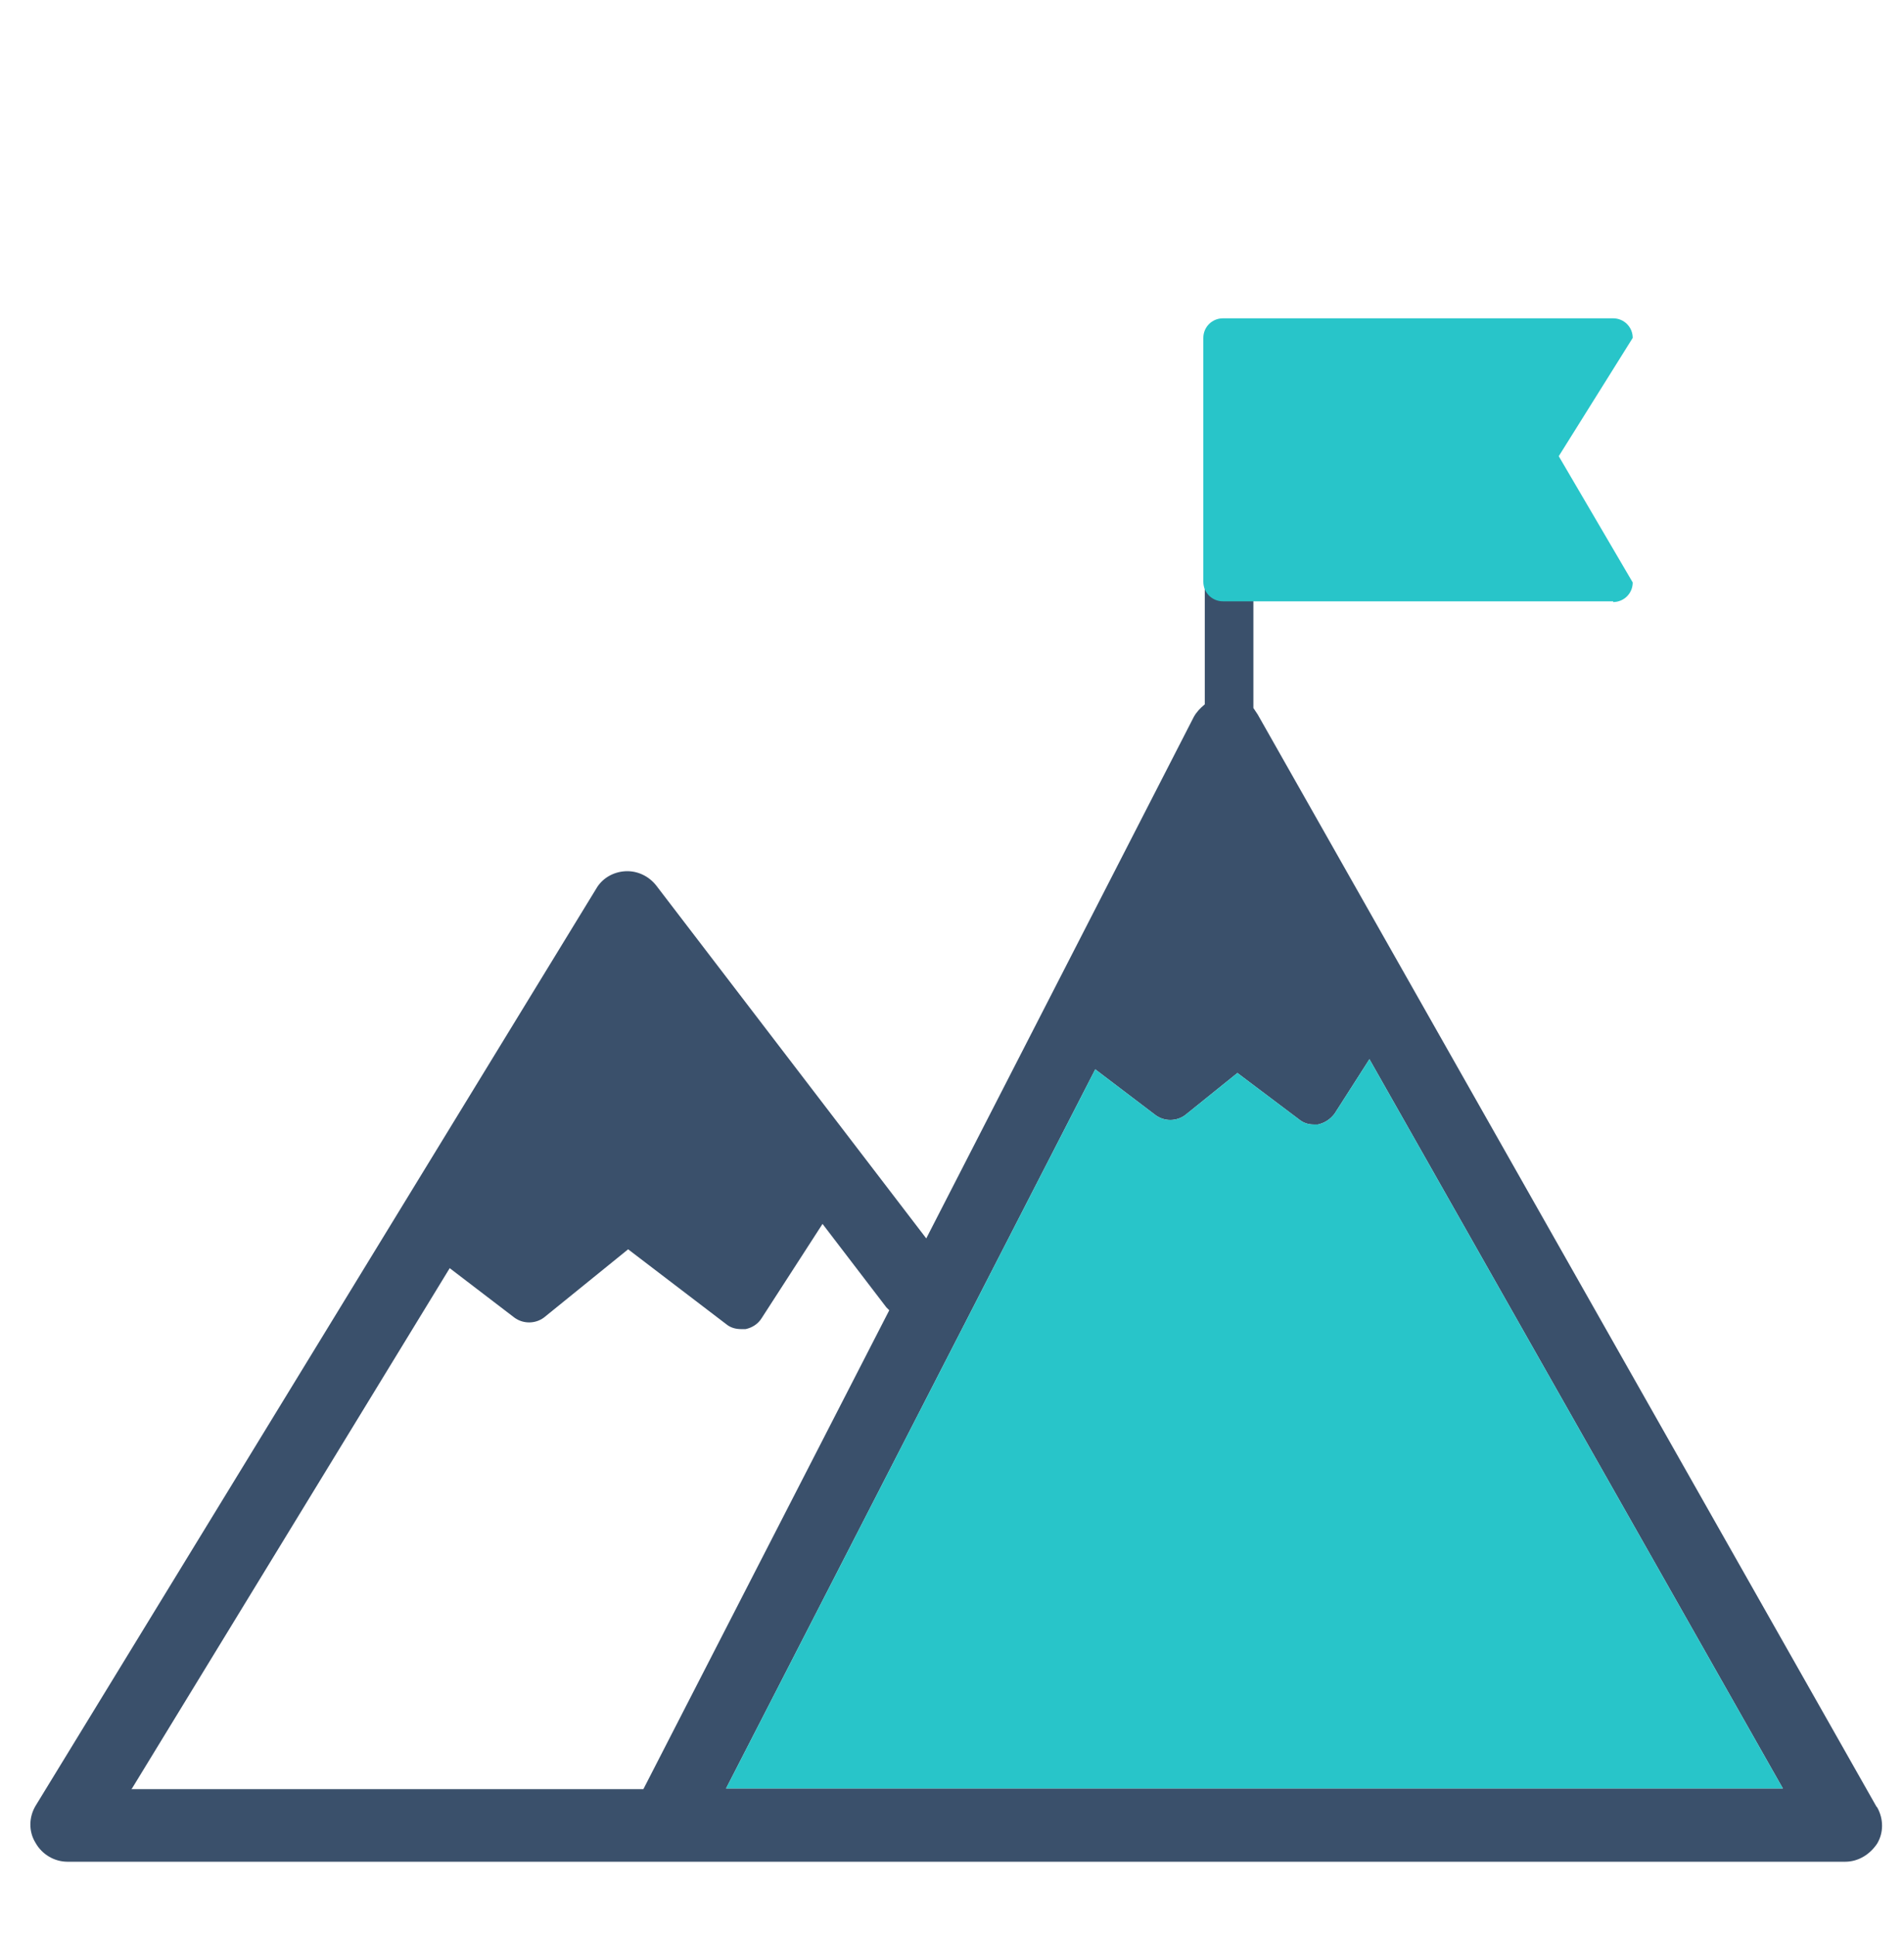
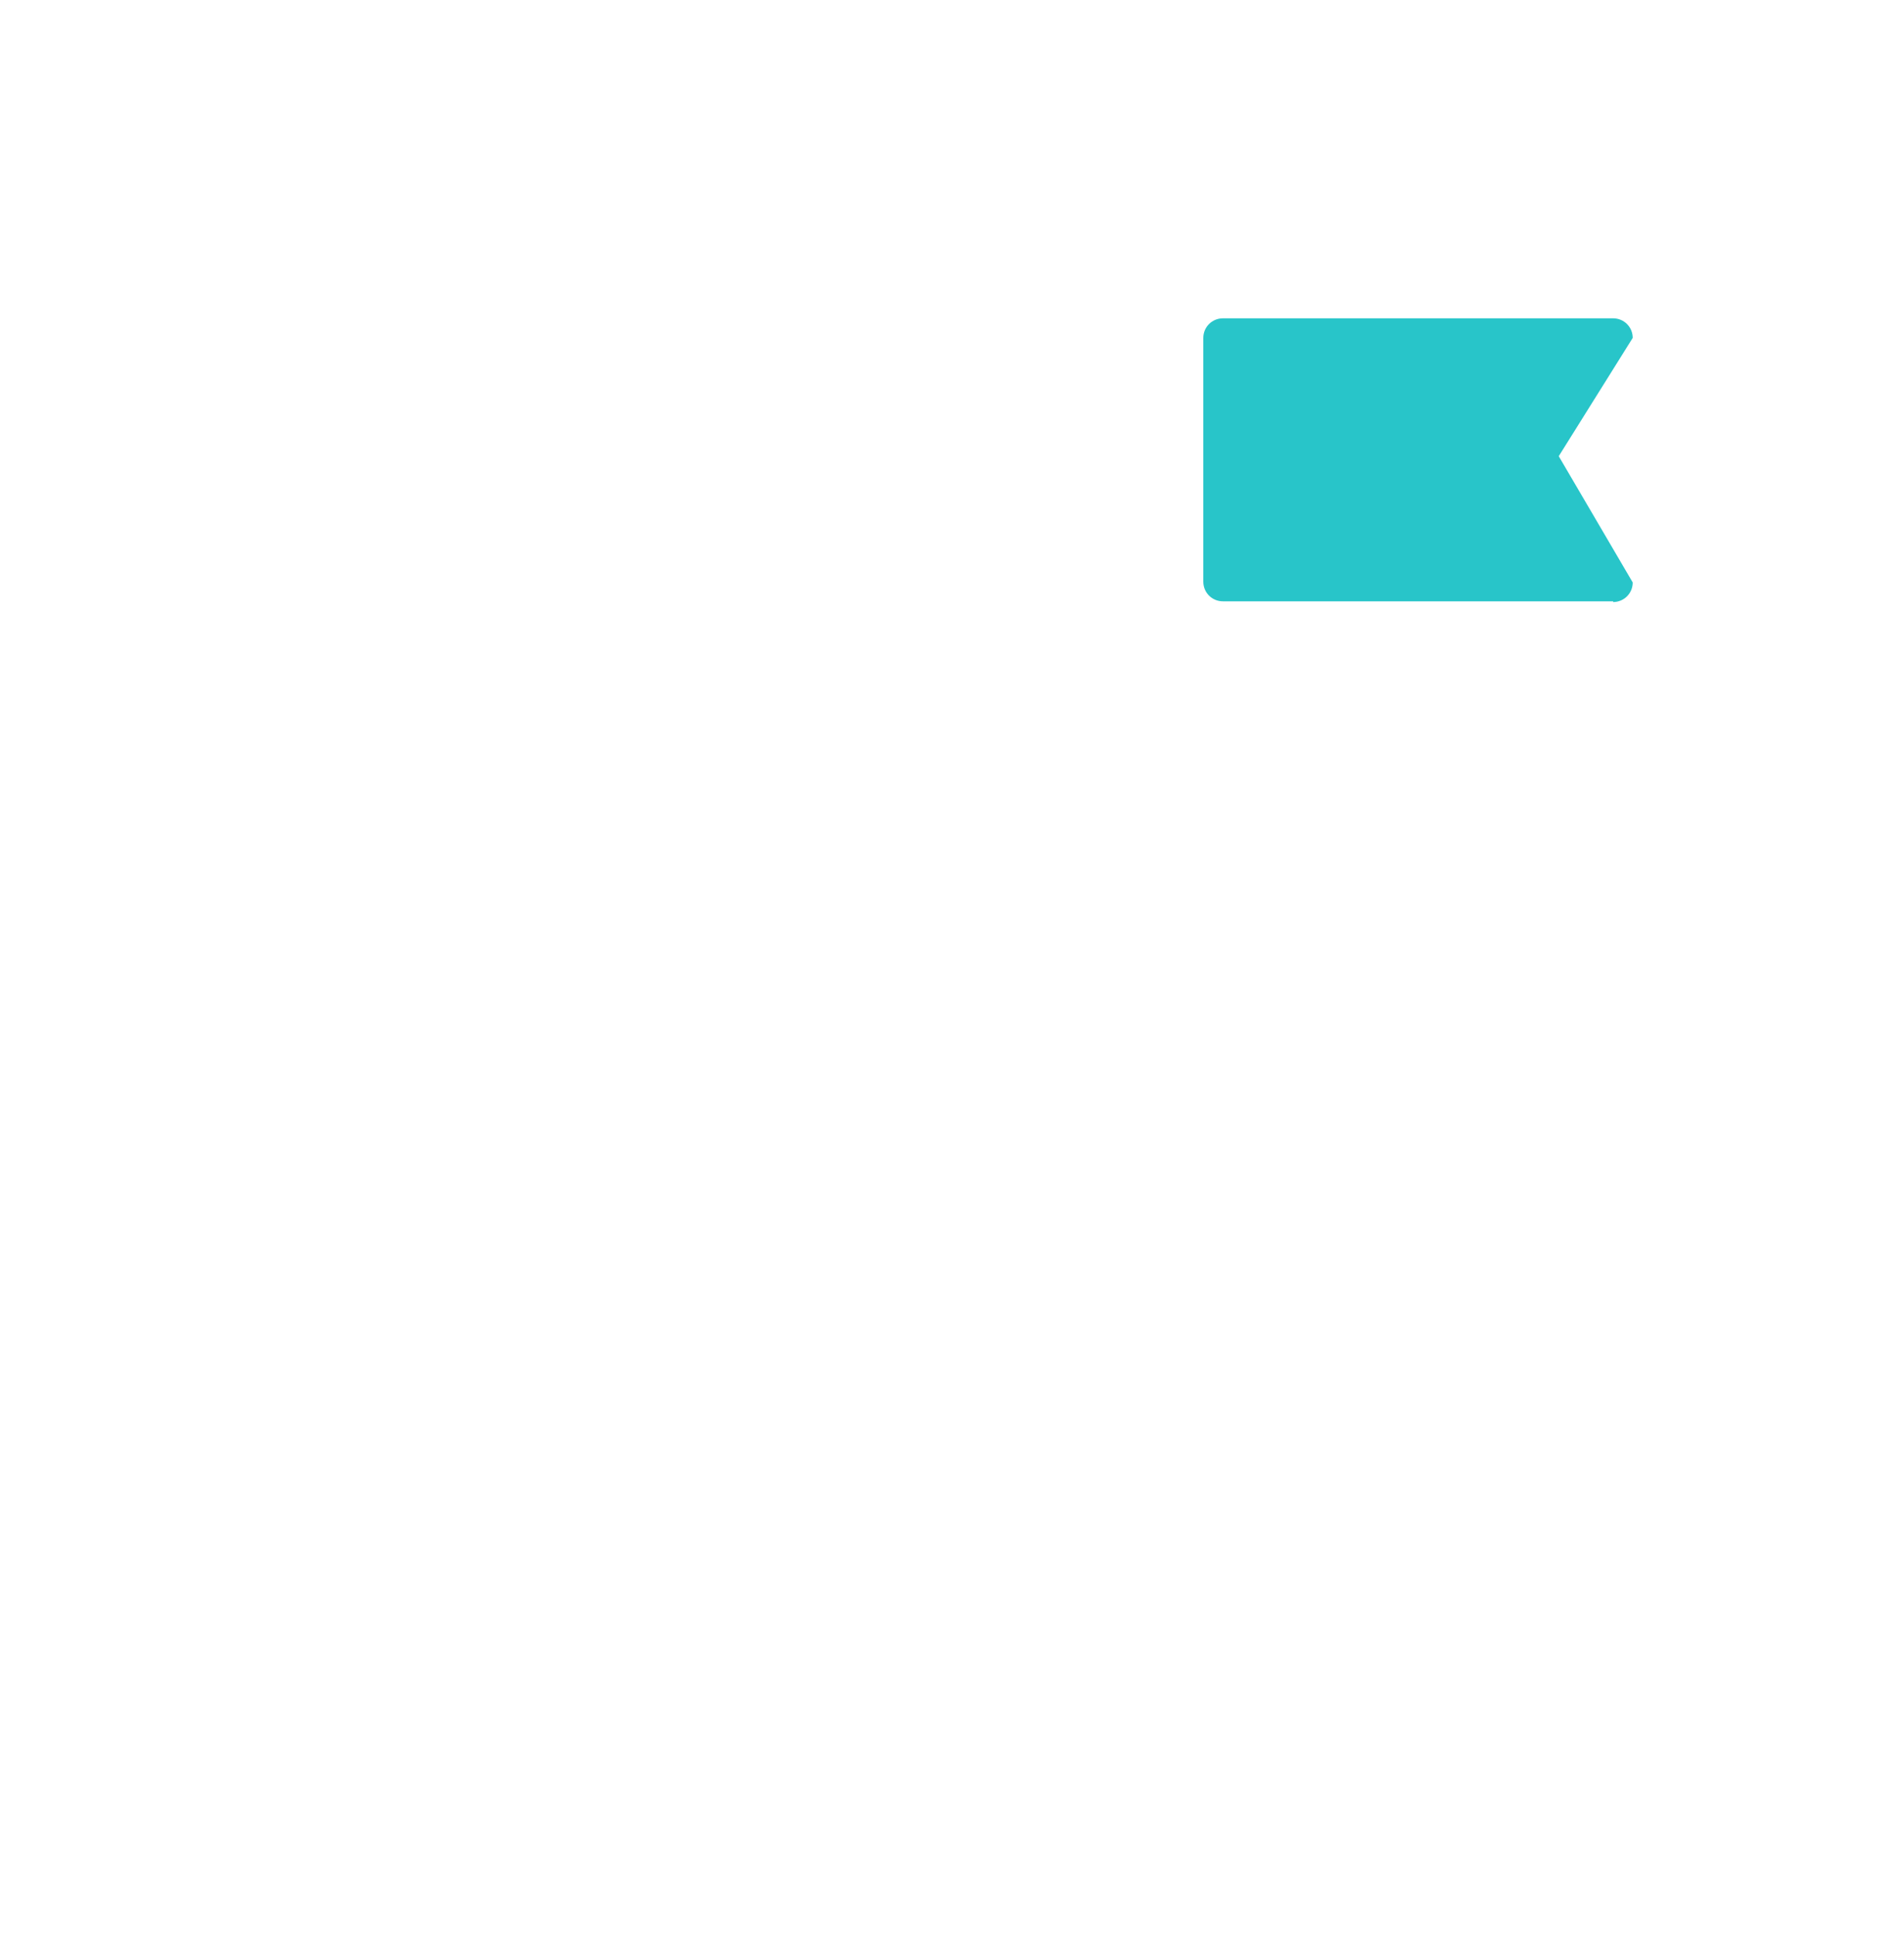
<svg xmlns="http://www.w3.org/2000/svg" width="121" height="123" xml:space="preserve" overflow="hidden">
  <g transform="translate(-196 -57)">
    <g>
      <g>
        <g>
          <g>
-             <path d="M315.248 171.763 275.929 102.39C275.929 102.39 275.745 102.113 275.653 101.975L275.653 95.107 297.317 95.107C297.963 95.107 298.516 94.738 298.746 94.139 298.977 93.539 298.838 92.894 298.378 92.479L291.878 86.256 298.378 80.034C298.838 79.573 298.977 78.927 298.746 78.328 298.516 77.729 297.963 77.36 297.317 77.36L274.131 77.36C273.256 77.36 272.564 78.051 272.564 78.927L272.564 101.744C272.288 101.975 272.057 102.205 271.873 102.528L254.864 135.67 237.716 113.268C237.255 112.669 236.518 112.3 235.734 112.346 234.95 112.392 234.259 112.807 233.89 113.453L198.259 171.717C197.844 172.408 197.798 173.33 198.259 174.068 198.674 174.805 199.457 175.266 200.287 175.266L313.266 175.266C314.096 175.266 314.834 174.805 315.294 174.114 315.709 173.422 315.709 172.547 315.294 171.809ZM275.699 80.448 293.538 80.448 288.651 85.15C288.329 85.427 288.19 85.841 288.19 86.256 288.19 86.671 288.375 87.086 288.651 87.363L293.538 92.064 275.699 92.064 275.699 80.448ZM204.389 170.611 224.579 137.56 228.682 140.695C229.235 141.11 230.018 141.11 230.571 140.695L235.918 136.362 242.141 141.11C242.418 141.34 242.741 141.432 243.109 141.432 243.202 141.432 243.294 141.432 243.386 141.432 243.801 141.34 244.17 141.11 244.4 140.741L248.272 134.749 252.328 140.05C252.328 140.05 252.467 140.188 252.513 140.234L236.886 170.657 204.343 170.657ZM242.141 170.611 265.604 124.93 269.43 127.834C269.983 128.249 270.766 128.249 271.32 127.834L274.638 125.161 278.557 128.111C278.833 128.341 279.156 128.434 279.478 128.434 279.571 128.434 279.663 128.434 279.755 128.434 280.17 128.341 280.539 128.111 280.815 127.742L283.028 124.285 309.302 170.611 242.141 170.611Z" fill="#3A506B" fill-rule="nonzero" fill-opacity="1" />
-             <path d="M309.256 170.611 242.141 170.611 265.604 124.93 269.43 127.834C269.983 128.249 270.766 128.249 271.32 127.834L274.638 125.161 278.557 128.111C278.833 128.341 279.156 128.434 279.478 128.434 279.571 128.434 279.663 128.434 279.755 128.434 280.17 128.341 280.539 128.111 280.815 127.742L283.028 124.285 309.302 170.611Z" fill="#28C5C9" fill-rule="nonzero" fill-opacity="1" />
            <path d="M298.516 95.199 273.717 95.199C273.025 95.199 272.472 94.646 272.472 93.954L272.472 78.466C272.472 77.775 273.025 77.222 273.717 77.222L298.516 77.222C299.207 77.222 299.76 77.775 299.76 78.466L295.059 85.98 299.76 94C299.76 94.692 299.207 95.245 298.516 95.245Z" fill="#28C5C9" fill-rule="nonzero" fill-opacity="1" />
          </g>
        </g>
      </g>
    </g>
  </g>
</svg>